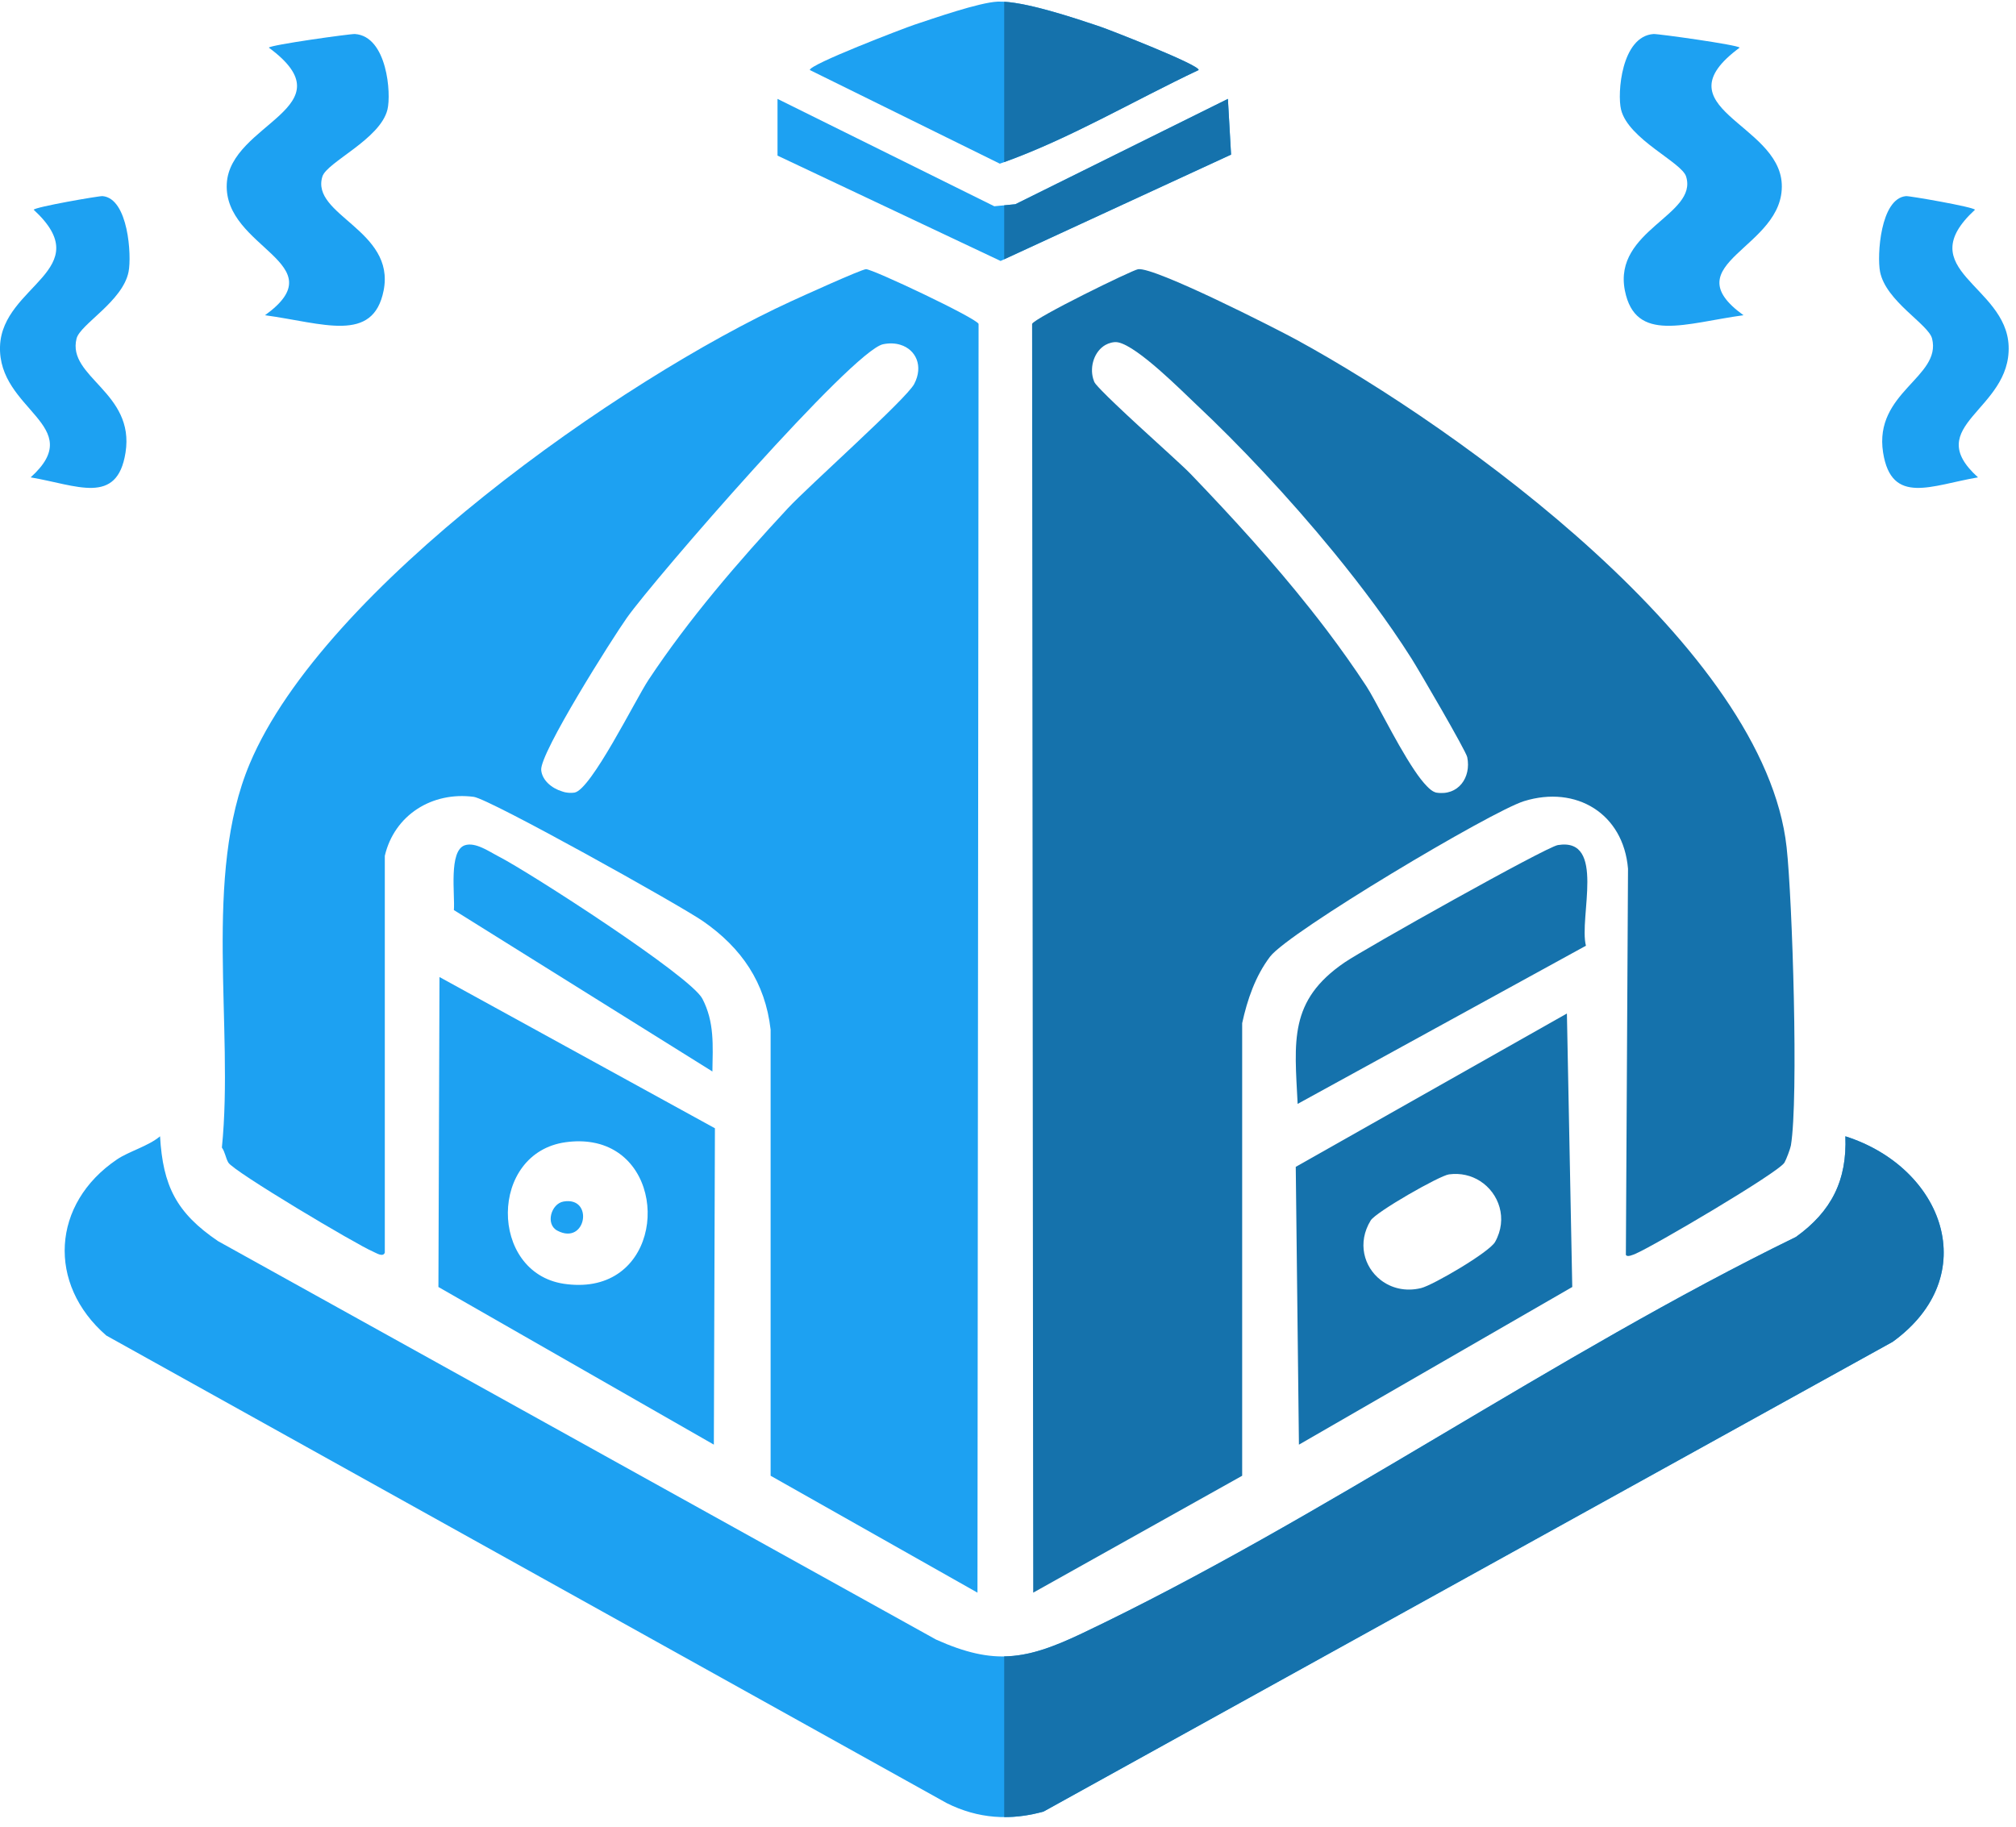
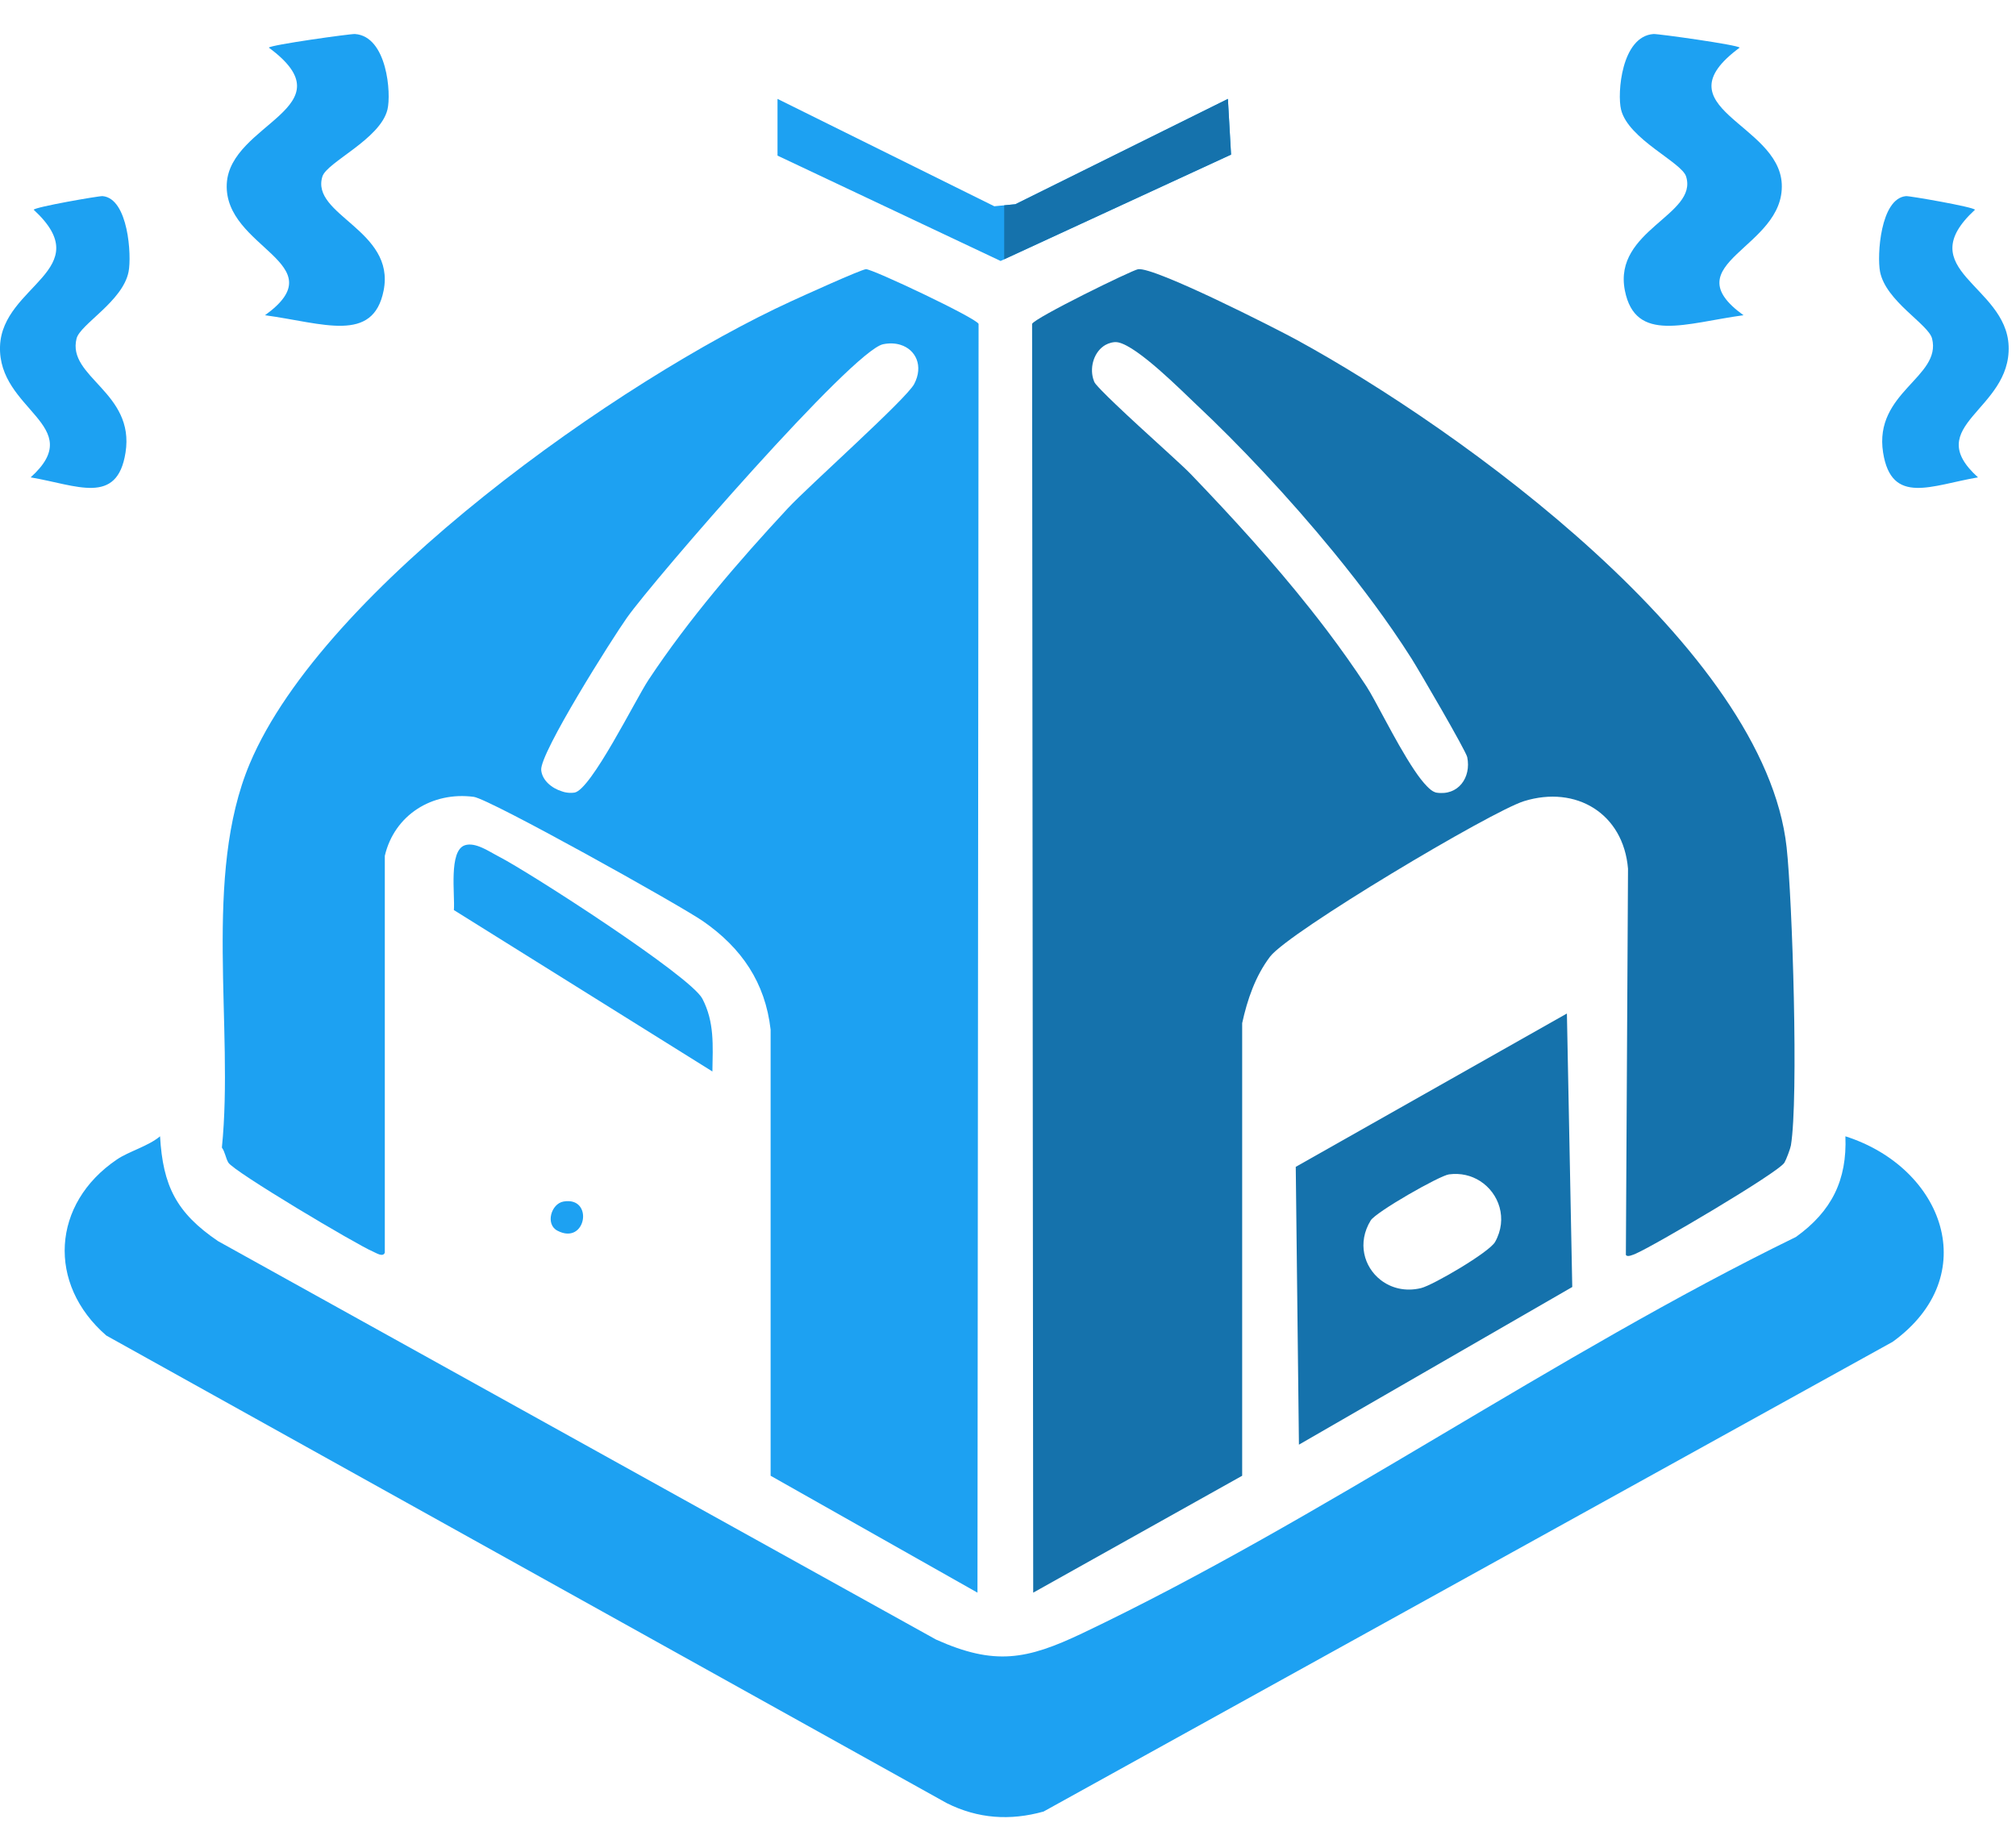
<svg xmlns="http://www.w3.org/2000/svg" fill="none" height="100%" overflow="visible" preserveAspectRatio="none" style="display: block;" viewBox="0 0 64 58" width="100%">
  <g id="Frame 129">
    <g clip-path="url(#clip0_0_57546)" id="Firefly  237137 1">
-       <path d="M31.671 0.052C32.474 0.017 34.138 0.58 34.948 0.854C35.206 0.941 38.104 2.068 38.051 2.224C35.959 3.211 33.9 4.442 31.741 5.197L25.71 2.224C25.668 2.054 28.726 0.885 29.022 0.787C29.643 0.581 31.084 0.078 31.671 0.052Z" fill="#1DA1F2" id="Vector" />
      <path d="M24.683 3.14L31.565 6.549L32.233 6.485L38.981 3.14L39.082 4.909L31.765 8.286L24.683 4.941V3.14Z" fill="#1DA1F2" id="Vector_2" />
      <path d="M3.256 6.227C4.075 6.298 4.182 8.119 4.082 8.627C3.898 9.569 2.545 10.294 2.43 10.751C2.123 11.977 4.288 12.454 3.985 14.37C3.719 16.06 2.444 15.406 0.973 15.157C2.807 13.503 -0.077 13.033 0.001 10.987C0.075 9.052 3.138 8.569 1.07 6.66C1.104 6.573 3.145 6.218 3.256 6.227Z" fill="#1DA1F2" id="Vector_3" />
      <path d="M60.51 6.227C59.692 6.298 59.585 8.119 59.684 8.627C59.869 9.569 61.222 10.294 61.336 10.751C61.643 11.977 59.479 12.454 59.781 14.37C60.048 16.06 61.322 15.406 62.794 15.157C60.96 13.503 63.844 13.033 63.766 10.987C63.692 9.052 60.629 8.569 62.697 6.66C62.663 6.573 60.622 6.218 60.51 6.227Z" fill="#1DA1F2" id="Vector_4" />
      <path d="M11.268 1.08C12.291 1.151 12.425 2.972 12.3 3.48C12.069 4.422 10.379 5.147 10.235 5.604C9.852 6.83 12.557 7.306 12.179 9.223C11.846 10.913 10.253 10.259 8.413 10.009C10.706 8.356 7.101 7.886 7.199 5.84C7.291 3.905 11.119 3.422 8.535 1.513C8.578 1.426 11.128 1.071 11.268 1.08Z" fill="#1DA1F2" id="Vector_5" />
      <path d="M52.494 1.08C51.471 1.151 51.337 2.972 51.462 3.48C51.693 4.422 53.384 5.147 53.527 5.604C53.911 6.83 51.206 7.306 51.583 9.223C51.917 10.913 53.509 10.259 55.349 10.009C53.056 8.356 56.661 7.886 56.564 5.84C56.471 3.905 52.643 3.422 55.227 1.513C55.185 1.426 52.634 1.071 52.494 1.08Z" fill="#1DA1F2" id="Vector_6" />
      <path d="M36.133 8.547C36.662 8.478 40.469 10.412 41.17 10.794C46.367 13.634 56.026 20.588 56.718 26.902C56.902 28.571 57.101 34.884 56.854 36.369C56.837 36.471 56.708 36.813 56.65 36.913C56.469 37.228 52.467 39.58 51.921 39.808C51.854 39.836 51.656 39.93 51.615 39.842L51.683 27.582C51.536 25.832 50.039 24.925 48.383 25.437C47.347 25.757 40.914 29.591 40.319 30.375C39.854 30.99 39.596 31.739 39.434 32.487V46.857L32.8 50.569L32.765 10.284C32.827 10.103 35.941 8.574 36.133 8.547ZM35.384 10.863C35.312 10.869 35.243 10.886 35.18 10.911C35.149 10.923 35.118 10.938 35.09 10.954C34.743 11.154 34.589 11.631 34.704 12.026C34.713 12.059 34.725 12.091 34.738 12.123C34.746 12.141 34.763 12.167 34.788 12.199C34.83 12.252 34.898 12.322 34.981 12.409C35.096 12.528 35.245 12.675 35.416 12.837C35.635 13.046 35.888 13.283 36.147 13.521C36.494 13.84 36.852 14.164 37.15 14.438C37.449 14.711 37.688 14.934 37.8 15.051C39.116 16.421 40.415 17.842 41.602 19.342C41.777 19.563 41.949 19.784 42.119 20.008C42.559 20.591 42.982 21.185 43.38 21.793C43.514 21.997 43.741 22.428 44.005 22.916C44.137 23.161 44.279 23.422 44.423 23.674C44.585 23.957 44.75 24.231 44.908 24.465C45.044 24.668 45.177 24.839 45.297 24.962C45.389 25.058 45.474 25.125 45.55 25.152C45.564 25.157 45.578 25.163 45.593 25.166C46.295 25.28 46.711 24.684 46.579 24.041C46.537 23.837 45.042 21.276 44.81 20.909C44.623 20.613 44.422 20.312 44.213 20.008C44.03 19.744 43.84 19.477 43.642 19.208C43.236 18.656 42.801 18.099 42.349 17.545C41.633 16.669 40.872 15.803 40.11 14.989C39.386 14.214 38.661 13.486 37.971 12.838C37.527 12.421 36.129 11.005 35.5 10.871C35.458 10.863 35.419 10.86 35.384 10.863Z" fill="#1572AC" id="Subtract" />
      <path d="M27.492 8.547C27.691 8.537 30.992 10.097 31.066 10.284L31.031 50.569L24.464 46.857V32.691C24.293 31.197 23.546 30.103 22.321 29.251C21.594 28.746 15.546 25.369 15.04 25.301C13.724 25.127 12.521 25.872 12.216 27.174V39.774C12.158 39.93 11.938 39.78 11.842 39.74C11.329 39.526 7.411 37.195 7.248 36.913C7.164 36.768 7.144 36.576 7.044 36.437C7.432 32.617 6.431 27.804 7.929 24.246C10.273 18.674 19.71 12.047 25.11 9.569C25.427 9.423 27.334 8.556 27.492 8.547ZM28.588 10.949C28.426 10.898 28.238 10.888 28.034 10.93C27.064 11.133 20.773 18.384 19.902 19.614C19.438 20.269 17.133 23.914 17.181 24.45C17.209 24.773 17.515 25.029 17.841 25.127C17.875 25.138 17.907 25.149 17.941 25.156C17.984 25.164 18.027 25.171 18.069 25.173H18.072C18.129 25.176 18.185 25.174 18.238 25.166C18.765 25.077 20.178 22.205 20.586 21.589C21.861 19.663 23.438 17.831 25.009 16.141C25.668 15.431 28.777 12.666 29.023 12.191C29.321 11.618 29.074 11.1 28.588 10.949Z" fill="#1DA1F2" id="Subtract_2" />
      <path d="M14.758 26.838C15.094 26.728 15.528 27.039 15.84 27.199C16.793 27.688 21.926 30.992 22.298 31.711C22.684 32.454 22.629 33.185 22.616 34.021L14.409 28.896C14.448 28.415 14.236 27.011 14.758 26.838Z" fill="#1DA1F2" id="Vector_7" />
-       <path d="M49.456 26.832C50.993 26.581 50.118 29.135 50.347 30.028L41.195 35.05C41.096 33.066 40.904 31.771 42.691 30.555C43.313 30.131 49.074 26.895 49.456 26.832Z" fill="#1572AC" id="Vector_8" />
      <path d="M5.081 36.079C5.172 37.65 5.596 38.508 6.923 39.408L29.717 52.059C31.575 52.891 32.593 52.699 34.357 51.86C41.977 48.234 49.376 43 57.014 39.275C58.149 38.46 58.64 37.467 58.584 36.079C61.702 37.074 62.978 40.511 60.085 42.604L33.129 57.519C32.067 57.815 31.049 57.748 30.058 57.253L3.375 42.405C1.492 40.771 1.634 38.218 3.716 36.812C4.095 36.556 4.709 36.392 5.081 36.079Z" fill="#1DA1F2" id="Vector_9" />
-       <path d="M22.696 35.824L22.662 45.869L13.918 40.864L13.952 31.022L22.696 35.824ZM18.806 36.274C18.553 36.23 18.273 36.224 17.965 36.266C15.517 36.597 15.522 40.4 17.896 40.761C18.062 40.786 18.221 40.797 18.371 40.797C21.017 40.798 21.257 37.078 19.138 36.358C19.109 36.348 19.08 36.339 19.051 36.33C18.972 36.307 18.89 36.288 18.806 36.274Z" fill="#1DA1F2" id="Subtract_3" />
      <path d="M49.913 40.864L41.236 45.87L41.135 37.049L49.743 32.18L49.913 40.864ZM46.985 37.499C46.71 37.324 46.369 37.238 45.999 37.288C45.698 37.328 43.681 38.48 43.514 38.751C43.082 39.457 43.297 40.225 43.828 40.639C44.16 40.899 44.615 41.02 45.115 40.898C45.493 40.805 47.279 39.761 47.463 39.433C47.876 38.696 47.589 37.884 46.985 37.499Z" fill="#1572AC" id="Subtract_4" />
      <path d="M17.89 38.15C18.861 37.983 18.614 39.559 17.694 39.075C17.306 38.871 17.496 38.218 17.89 38.15Z" fill="#1DA1F2" id="Vector_10" />
-       <path d="M58.583 36.079C61.701 37.074 62.977 40.511 60.084 42.605L33.128 57.52C32.705 57.637 32.289 57.696 31.879 57.694V52.592C32.654 52.58 33.395 52.317 34.357 51.859C41.977 48.234 49.375 43 57.013 39.275C58.148 38.461 58.639 37.467 58.583 36.079Z" fill="#1572AC" id="Intersect" />
      <path d="M39.081 4.909L31.879 8.232V6.518L32.233 6.485L38.981 3.14L39.081 4.909Z" fill="#1572AC" id="Intersect_2" />
-       <path d="M31.879 0.056C32.734 0.107 34.202 0.602 34.947 0.854C35.205 0.941 38.103 2.068 38.05 2.224C36.004 3.19 33.987 4.388 31.879 5.147V0.056Z" fill="#1572AC" id="Intersect_3" />
    </g>
  </g>
  <defs>
    <clipPath id="clip0_0_57546">
      <rect fill="white" height="57.963" width="63.794" />
    </clipPath>
  </defs>
</svg>